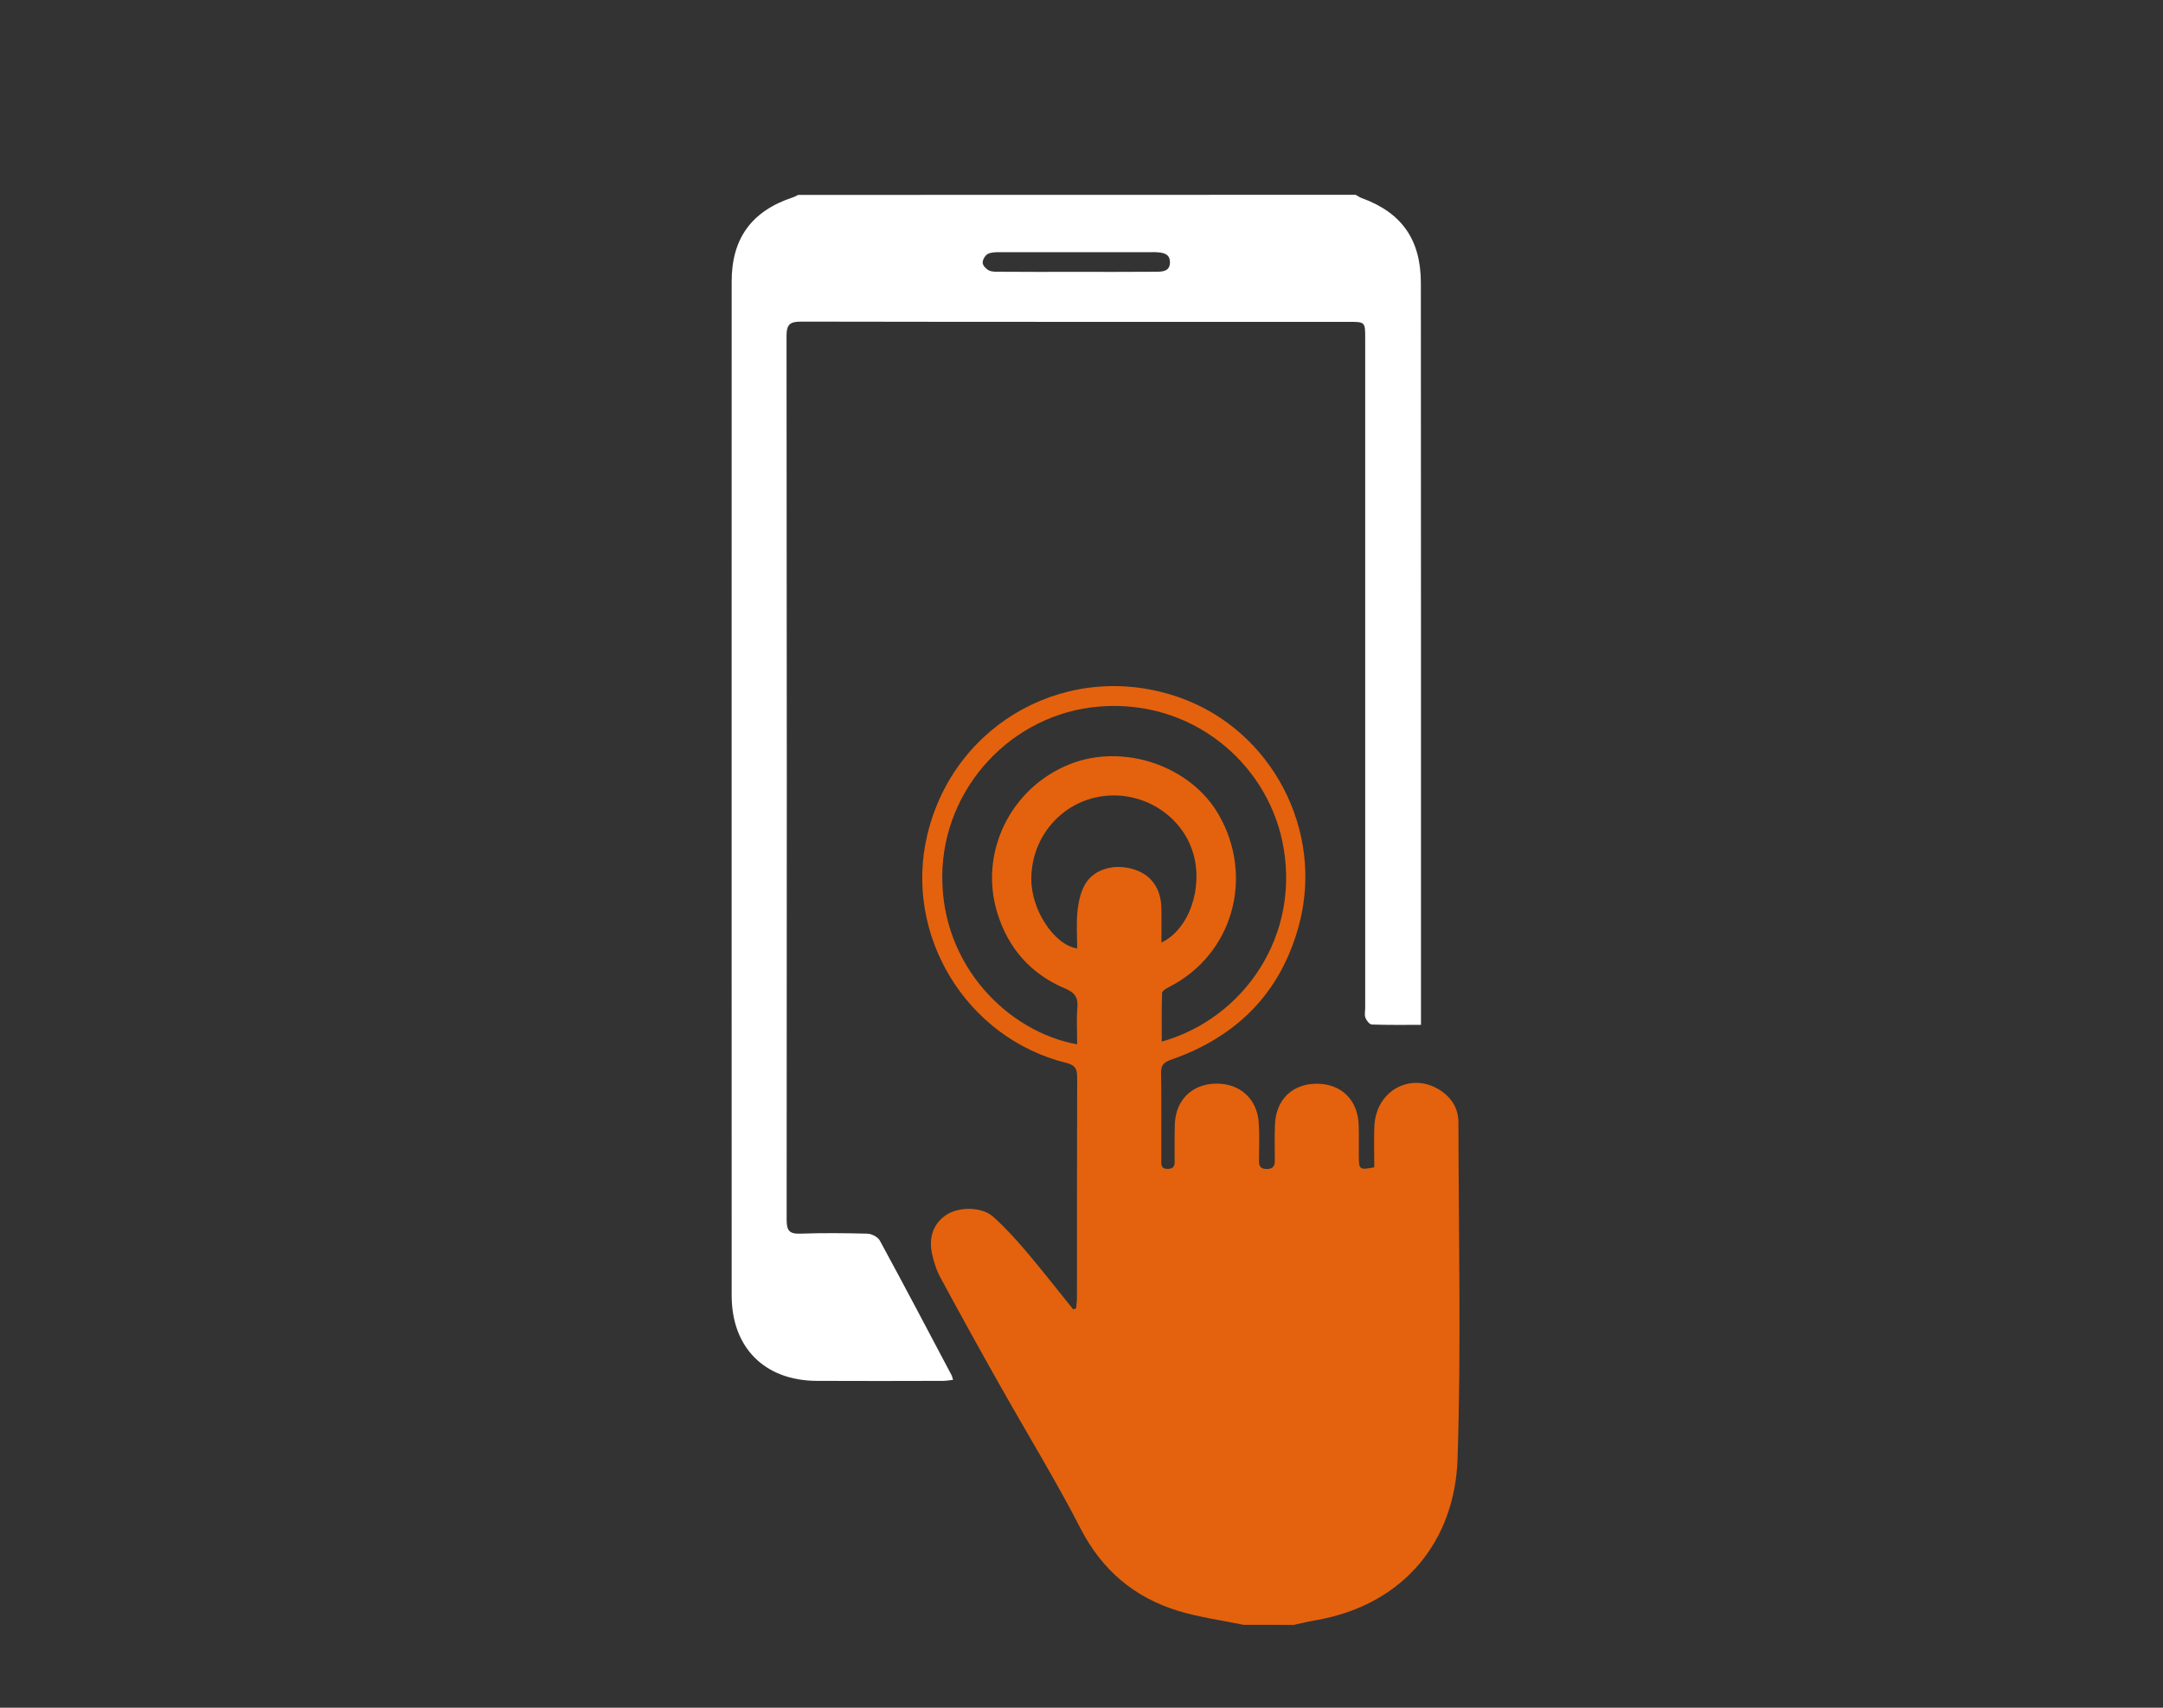
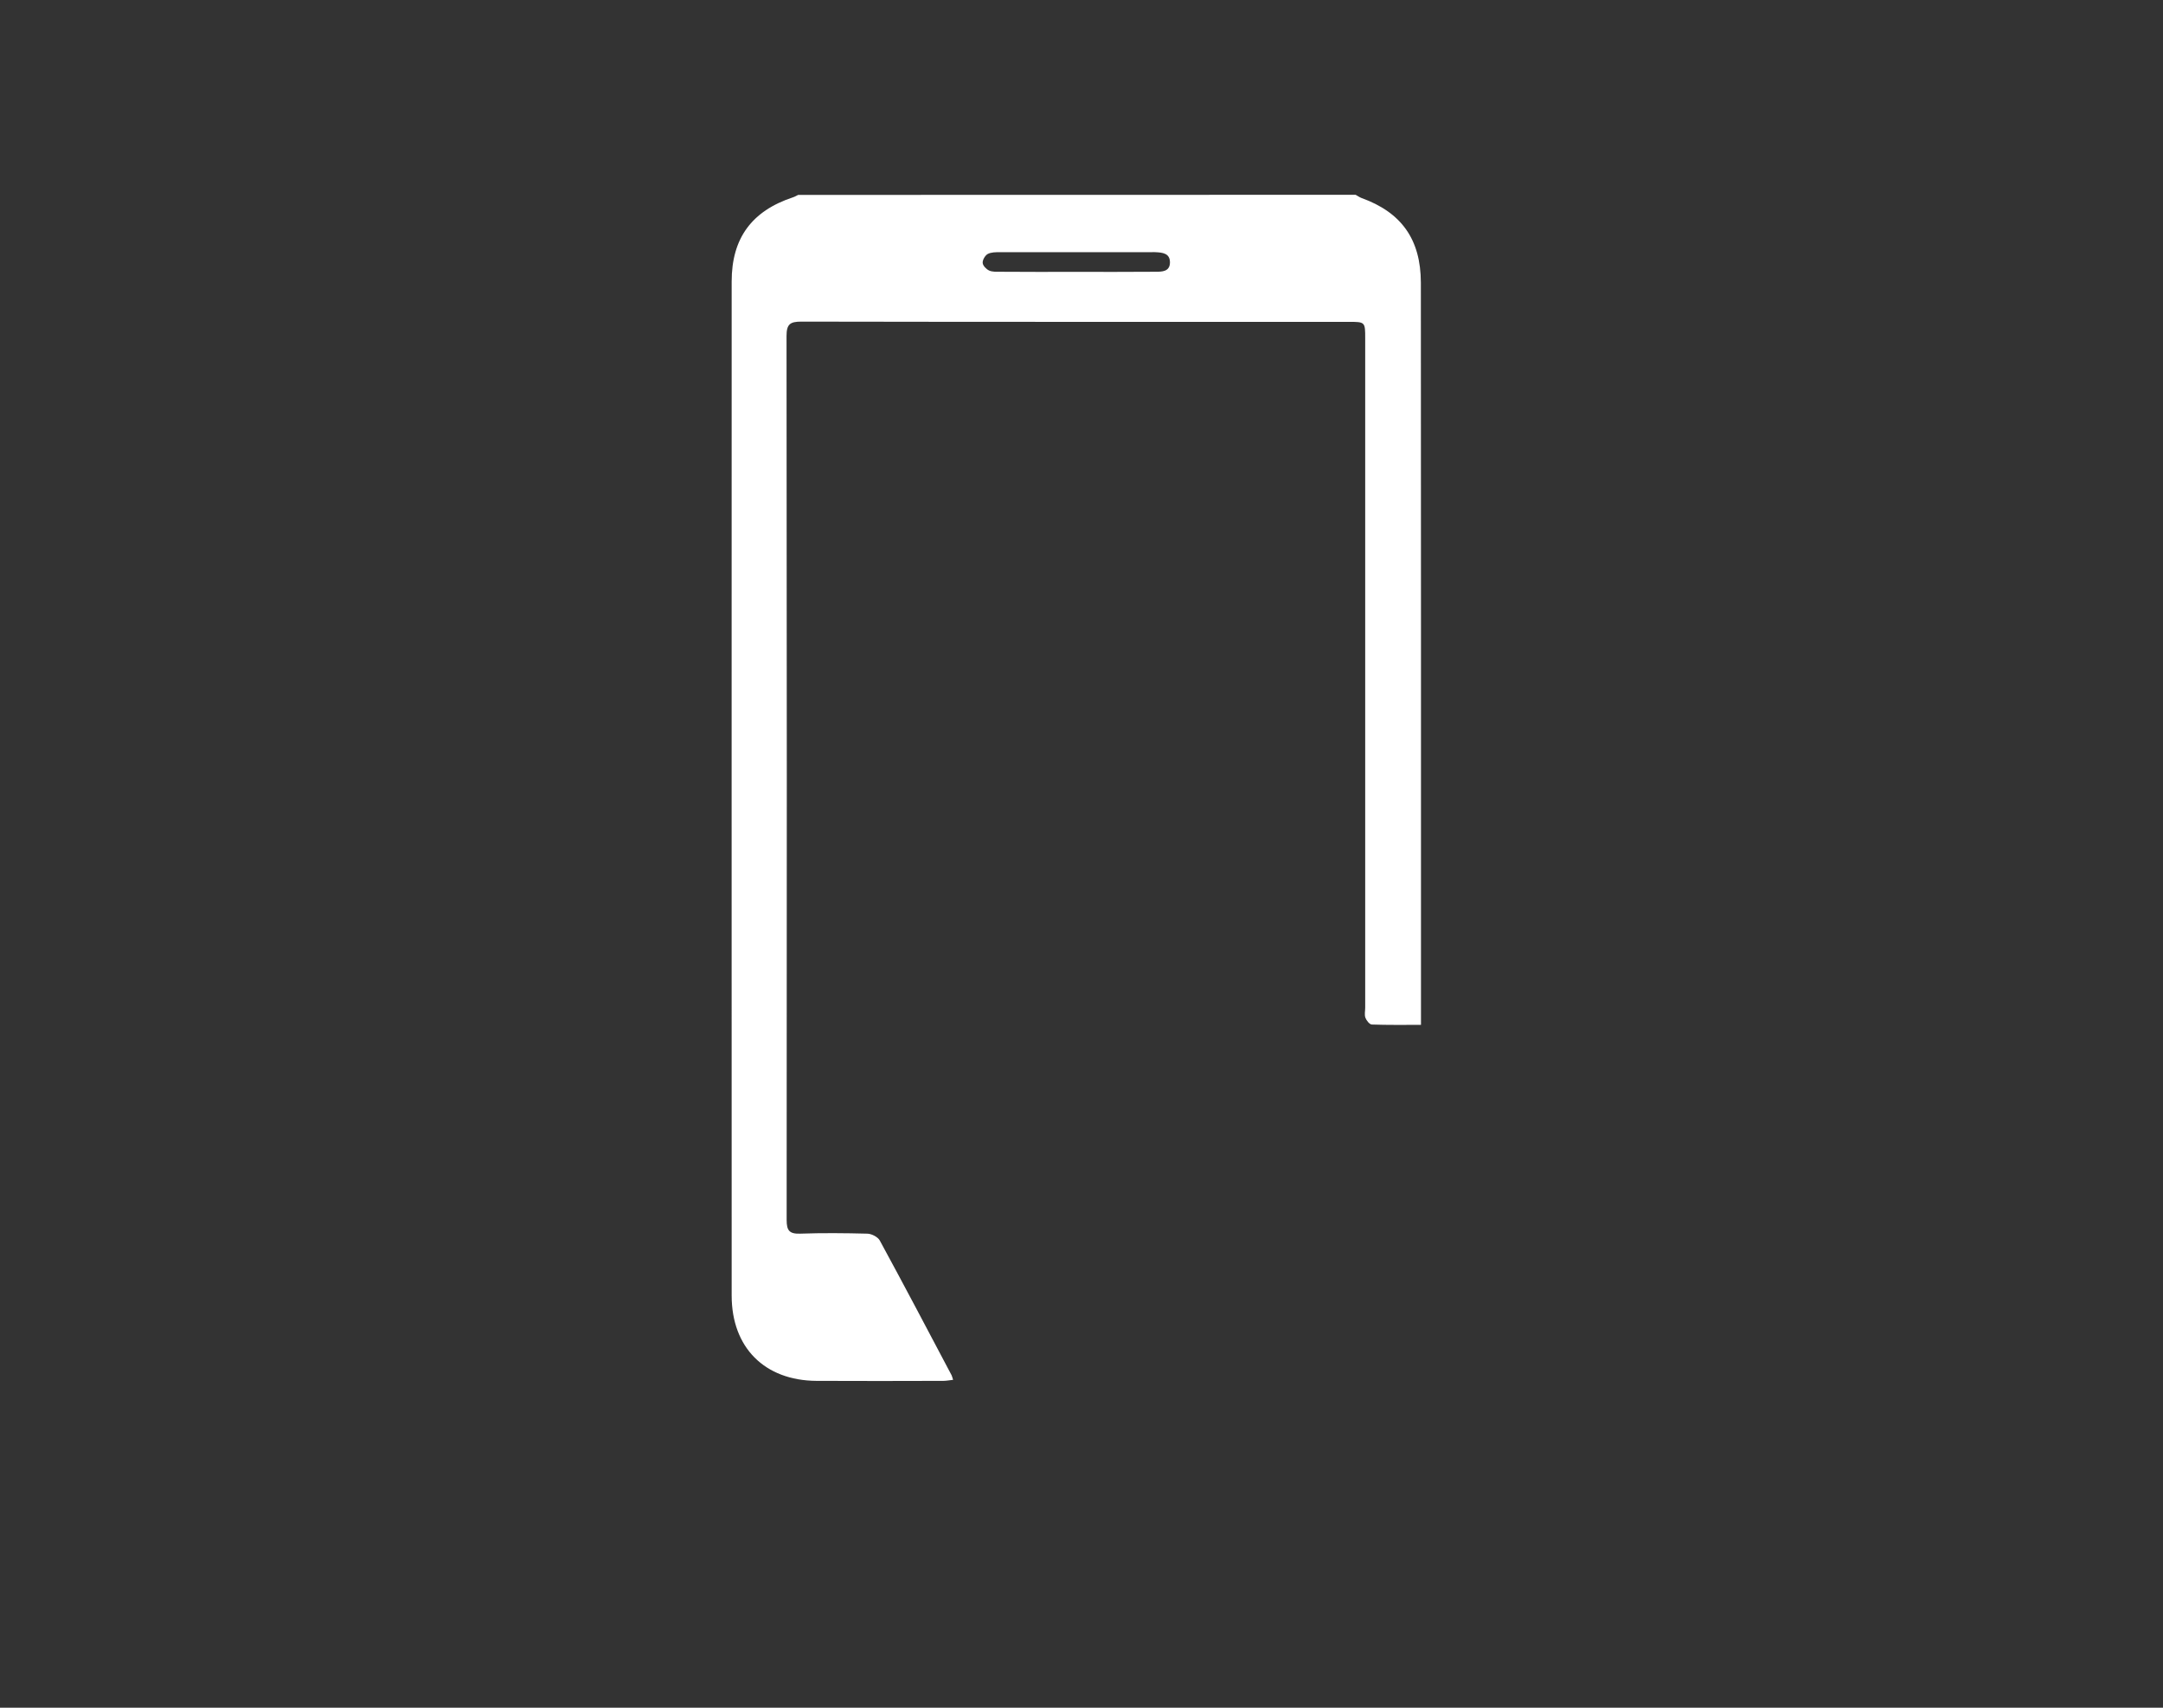
<svg xmlns="http://www.w3.org/2000/svg" version="1.1" id="Calque_1" x="0px" y="0px" viewBox="0 0 190 150" style="enable-background:new 0 0 190 150;" xml:space="preserve">
  <rect x="0" y="0" width="190" height="150" fill="#333333" stroke="none" />
  <style type="text/css">
	.st0{fill:#E4620D;}
	.st1{fill:#FFFFFF;}
	.st2{fill:#393636;}
	.st3{fill:url(#SVGID_1_);}
	.st4{fill:url(#SVGID_2_);}
	.st5{fill:url(#SVGID_3_);}
	.st6{fill:url(#SVGID_4_);}
	.st7{fill:url(#SVGID_5_);}
	.st8{opacity:0.62;}
	.st9{fill:url(#SVGID_6_);}
	.st10{fill:#EEA34E;}
	.st11{fill:url(#SVGID_7_);}
	.st12{fill:url(#SVGID_8_);}
	.st13{fill:url(#SVGID_9_);}
	.st14{fill:url(#SVGID_10_);}
	.st15{fill:url(#SVGID_11_);}
	.st16{fill:url(#SVGID_12_);}
	.st17{fill:url(#SVGID_13_);}
	.st18{fill:url(#SVGID_14_);}
	.st19{fill:url(#SVGID_15_);}
	.st20{fill:url(#SVGID_16_);}
	.st21{fill:url(#SVGID_17_);}
	.st22{fill:url(#SVGID_18_);}
	.st23{fill:url(#SVGID_19_);}
	.st24{fill:url(#SVGID_20_);}
	.st25{fill:url(#SVGID_21_);}
	.st26{fill:url(#SVGID_22_);}
	.st27{fill:#E4620D;stroke:#FFFFFF;stroke-width:2;stroke-miterlimit:10;}
	.st28{fill:none;stroke:#E4620D;stroke-width:3;stroke-miterlimit:10;}
	.st29{fill:none;stroke:#E4620D;stroke-width:3;stroke-miterlimit:10;stroke-dasharray:1.915,1.915;}
	.st30{fill:none;stroke:#E4620D;stroke-width:3;stroke-miterlimit:10;stroke-dasharray:2.284,2.284;}
	.st31{fill:none;stroke:#E4620D;stroke-width:3;stroke-miterlimit:10;stroke-dasharray:1.935,1.935;}
	.st32{opacity:0.93;}
	.st33{fill:url(#SVGID_23_);}
	.st34{fill:url(#SVGID_24_);}
	.st35{fill:url(#SVGID_25_);}
	.st36{fill:url(#SVGID_26_);}
	.st37{fill:url(#SVGID_27_);}
	.st38{fill:url(#SVGID_28_);}
	.st39{fill:url(#SVGID_29_);}
	.st40{clip-path:url(#SVGID_31_);}
	.st41{clip-path:url(#SVGID_33_);}
	.st42{clip-path:url(#SVGID_35_);}
	.st43{fill:url(#SVGID_36_);}
	.st44{fill:url(#SVGID_37_);}
	.st45{fill:url(#SVGID_38_);}
	.st46{fill:url(#SVGID_39_);}
	.st47{fill:url(#SVGID_40_);}
	.st48{fill:url(#SVGID_41_);}
	.st49{fill:url(#SVGID_42_);}
	.st50{fill:url(#SVGID_43_);}
	.st51{fill:#FFFFFF;stroke:#FFFFFF;stroke-miterlimit:10;}
	.st52{clip-path:url(#SVGID_45_);}
	.st53{clip-path:url(#SVGID_49_);}
	.st54{enable-background:new    ;}
	.st55{fill:#868686;}
	.st56{fill:#303038;}
	.st57{fill:#E6620D;}
	.st58{fill:#EA620D;}
	.st59{fill:#444444;}
	.st60{clip-path:url(#SVGID_55_);}
	.st61{clip-path:url(#SVGID_59_);}
	.st62{fill:url(#SVGID_62_);}
	.st63{fill:url(#SVGID_63_);}
	.st64{fill:url(#SVGID_64_);}
	.st65{fill:url(#SVGID_65_);}
	.st66{fill:url(#SVGID_66_);}
	.st67{fill:url(#SVGID_67_);}
	.st68{fill:url(#SVGID_68_);}
	.st69{fill:url(#SVGID_69_);}
	.st70{fill:url(#SVGID_70_);}
	.st71{fill:url(#SVGID_71_);}
	.st72{fill-rule:evenodd;clip-rule:evenodd;fill:#FFFFFF;}
	.st73{clip-path:url(#SVGID_73_);}
	.st74{clip-path:url(#SVGID_75_);}
	.st75{clip-path:url(#SVGID_77_);}
	.st76{clip-path:url(#SVGID_79_);}
	.st77{clip-path:url(#SVGID_81_);}
	.st78{clip-path:url(#SVGID_83_);}
	.st79{clip-path:url(#SVGID_85_);}
	.st80{clip-path:url(#SVGID_87_);}
	.st81{fill:#9EC20E;}
	.st82{fill:#020202;}
	.st83{clip-path:url(#SVGID_89_);}
	.st84{clip-path:url(#SVGID_93_);}
	.st85{clip-path:url(#SVGID_97_);}
	.st86{clip-path:url(#SVGID_101_);}
	.st87{fill:url(#SVGID_104_);}
	.st88{fill:url(#SVGID_105_);}
	.st89{fill:url(#SVGID_106_);}
	.st90{fill:url(#SVGID_107_);}
	.st91{fill:url(#SVGID_108_);}
	.st92{fill:url(#SVGID_109_);}
	.st93{fill:url(#SVGID_110_);}
	.st94{fill:url(#SVGID_111_);}
	.st95{fill:#393636;stroke:#FFFFFF;stroke-miterlimit:10;}
	.st96{fill:none;}
	.st97{clip-path:url(#SVGID_113_);}
	.st98{clip-path:url(#SVGID_115_);}
	.st99{clip-path:url(#SVGID_117_);}
	.st100{clip-path:url(#SVGID_119_);}
	.st101{clip-path:url(#SVGID_121_);}
	.st102{clip-path:url(#SVGID_123_);}
	.st103{clip-path:url(#SVGID_125_);}
	.st104{clip-path:url(#SVGID_127_);}
	.st105{clip-path:url(#SVGID_129_);}
	.st106{fill:#E3630D;}
	.st107{fill:#424242;}
	.st108{clip-path:url(#SVGID_135_);}
	.st109{clip-path:url(#SVGID_137_);}
	.st110{clip-path:url(#SVGID_141_);}
	.st111{clip-path:url(#SVGID_143_);}
	.st112{fill:url(#SVGID_144_);}
	.st113{fill:url(#SVGID_145_);}
	.st114{fill:url(#SVGID_146_);}
	.st115{fill:url(#SVGID_147_);}
	.st116{fill:url(#SVGID_148_);}
	.st117{fill:url(#SVGID_149_);}
	.st118{fill:#92CADD;}
	.st119{fill:#FFFFFF;stroke:#FFFFFF;stroke-width:2;stroke-linecap:round;stroke-linejoin:round;stroke-miterlimit:10;}
	.st120{fill:#EA620D;stroke:#FFFFFF;stroke-width:2;stroke-linecap:round;stroke-linejoin:round;stroke-miterlimit:10;}
	.st121{fill:#FFFFFF;stroke:#393636;stroke-width:2;stroke-linecap:round;stroke-linejoin:round;stroke-miterlimit:10;}
	.st122{clip-path:url(#SVGID_151_);}
	.st123{fill:url(#SVGID_152_);}
	.st124{clip-path:url(#SVGID_154_);}
</style>
  <g id="_x38_5CCPA_2_">
    <g>
-       <path class="st0" d="M109.24,142.72c-1.92-0.4-3.89-0.66-5.76-1.23c-3.83-1.18-6.66-3.55-8.55-7.21    c-2.2-4.27-4.72-8.38-7.08-12.57c-1.77-3.14-3.52-6.3-5.23-9.47c-0.36-0.66-0.6-1.42-0.76-2.16c-0.31-1.5,0.21-2.71,1.33-3.41    c1.12-0.69,3.08-0.68,4.07,0.22c1.06,0.95,2.03,2.02,2.95,3.11c1.39,1.64,2.71,3.34,4.06,5.01c0.09-0.03,0.17-0.06,0.26-0.09    c0.02-0.31,0.07-0.62,0.07-0.94c0-6.45,0-12.91,0.02-19.36c0-0.7-0.16-1.06-0.92-1.25c-8.83-2.17-14.35-11.25-12.24-20.06    c2.38-9.94,12.59-15.46,22.22-12.02c8.03,2.87,12.63,11.64,10.44,19.9c-1.59,6-5.46,9.87-11.25,11.89    c-0.66,0.23-0.89,0.48-0.88,1.17c0.04,2.51,0.01,5.02,0.02,7.52c0,0.42-0.11,0.92,0.59,0.9c0.69-0.02,0.57-0.52,0.58-0.94    c0.01-1-0.02-2.01,0.02-3.01c0.08-2.1,1.51-3.5,3.59-3.54c2.11-0.04,3.65,1.33,3.78,3.45c0.07,1.1,0.03,2.21,0.02,3.31    c-0.01,0.49,0.13,0.74,0.68,0.74c0.53,0,0.71-0.24,0.71-0.73c-0.01-1.04-0.02-2.07,0.01-3.11c0.06-2.22,1.51-3.65,3.67-3.65    c2.16,0,3.62,1.42,3.69,3.63c0.03,0.94,0,1.87,0.01,2.81c0.01,1.11,0.08,1.15,1.36,0.9c0-1.2-0.05-2.44,0.01-3.66    c0.16-3.1,3.23-4.75,5.77-3.11c1.02,0.66,1.61,1.61,1.61,2.84c0.01,9.87,0.25,19.74-0.08,29.59c-0.24,7.02-4.57,12.74-12.42,14.12    c-0.65,0.11-1.3,0.27-1.95,0.41C112.19,142.72,110.71,142.72,109.24,142.72z M94.62,91.73c0-1.15-0.07-2.22,0.02-3.28    c0.07-0.89-0.29-1.29-1.07-1.62c-3.02-1.27-5.01-3.54-5.96-6.63c-1.64-5.3,1.15-10.98,6.32-13.06c4.75-1.91,10.67,0.13,13.13,4.43    c3.12,5.44,1.28,12.28-4.43,15.16c-0.22,0.11-0.55,0.32-0.55,0.49c-0.05,1.41-0.03,2.82-0.03,4.27c7.19-2.01,12.3-9.34,10.6-17.55    c-1.46-7.03-8.02-12.53-16.07-11.88c-7.67,0.61-13.75,7.12-13.81,14.86C82.7,84.86,88.61,90.66,94.62,91.73z M102.02,82.79    c2.46-1.17,3.69-4.85,2.78-7.88c-1-3.32-4.45-5.47-7.98-4.97c-3.57,0.5-6.21,3.56-6.23,7.24c-0.02,2.7,1.98,5.81,4.03,6.13    c0-1.11-0.09-2.21,0.03-3.3c0.09-0.83,0.29-1.74,0.72-2.43c0.83-1.3,2.6-1.73,4.22-1.22c1.5,0.46,2.37,1.64,2.42,3.31    C102.04,80.68,102.02,81.7,102.02,82.79z" />
      <path class="st1" d="M119.08,17.11c0.17,0.09,0.33,0.21,0.51,0.28c3.53,1.27,5.21,3.65,5.22,7.44c0.01,10.03,0,20.06,0.01,30.09    c0,11.24,0,22.47,0,33.71c0,0.43,0,0.85,0,1.39c-1.52,0-2.92,0.02-4.32-0.03c-0.2-0.01-0.47-0.35-0.56-0.59    c-0.1-0.27-0.02-0.59-0.02-0.89c0-19.59,0-39.19,0-58.78c0-1.46,0-1.46-1.47-1.46c-16.02,0-32.04,0.01-48.06-0.02    c-0.99,0-1.3,0.22-1.3,1.27c0.03,25.88,0.03,51.76,0.01,77.64c0,0.9,0.22,1.23,1.17,1.2c1.97-0.07,3.95-0.05,5.92,0    c0.38,0.01,0.92,0.29,1.09,0.6c2.14,3.93,4.22,7.89,6.31,11.84c0.04,0.08,0.06,0.18,0.13,0.4c-0.31,0.03-0.58,0.09-0.86,0.09    c-3.71,0.01-7.42,0.02-11.14,0c-4.56-0.03-7.45-2.93-7.45-7.49c-0.01-29.69,0-59.39,0-89.08c0-3.79,1.76-6.19,5.39-7.39    c0.16-0.05,0.3-0.14,0.45-0.21C86.43,17.11,102.75,17.11,119.08,17.11z M94.39,23.88c2.37,0,4.75,0.01,7.12-0.01    c0.57,0,1.25-0.01,1.26-0.81c0.01-0.83-0.67-0.88-1.29-0.91c-0.1-0.01-0.2,0-0.3,0c-4.45,0-8.9,0-13.35,0    c-0.36,0-0.77,0-1.07,0.16c-0.23,0.13-0.46,0.52-0.44,0.78c0.01,0.24,0.31,0.55,0.56,0.67c0.28,0.13,0.65,0.11,0.98,0.11    C90.04,23.89,92.22,23.88,94.39,23.88z" />
    </g>
  </g>
</svg>